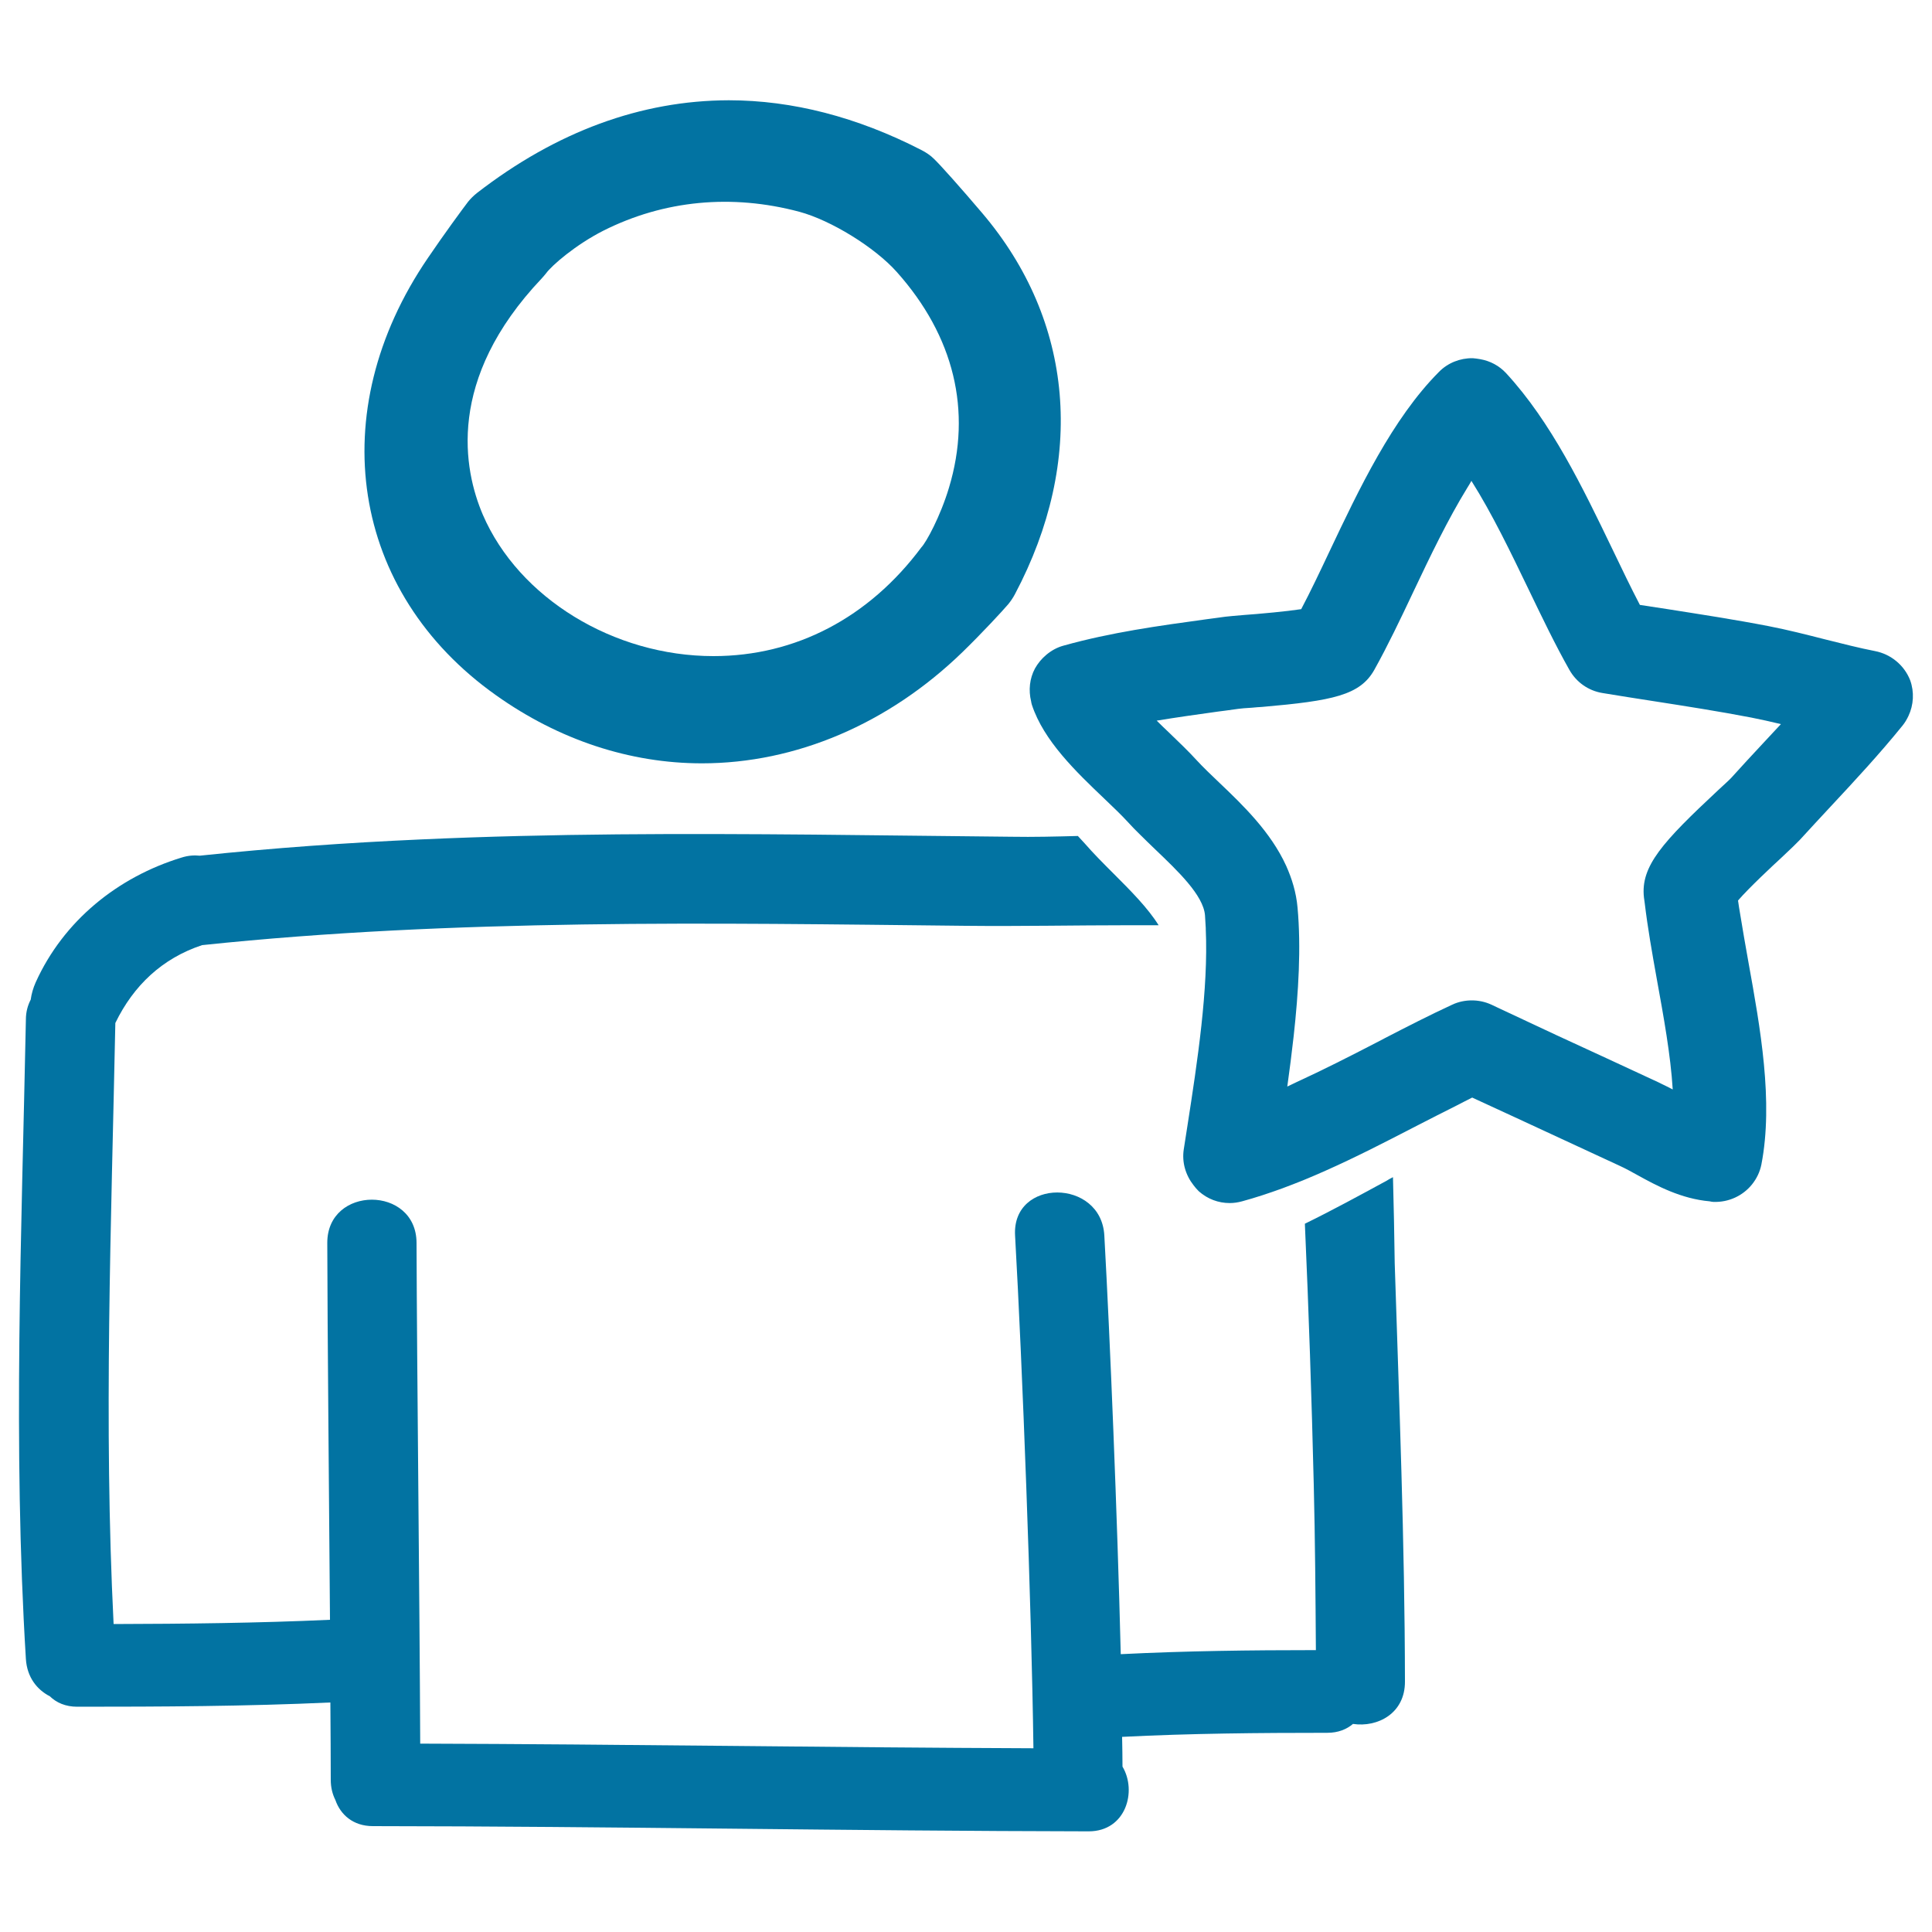
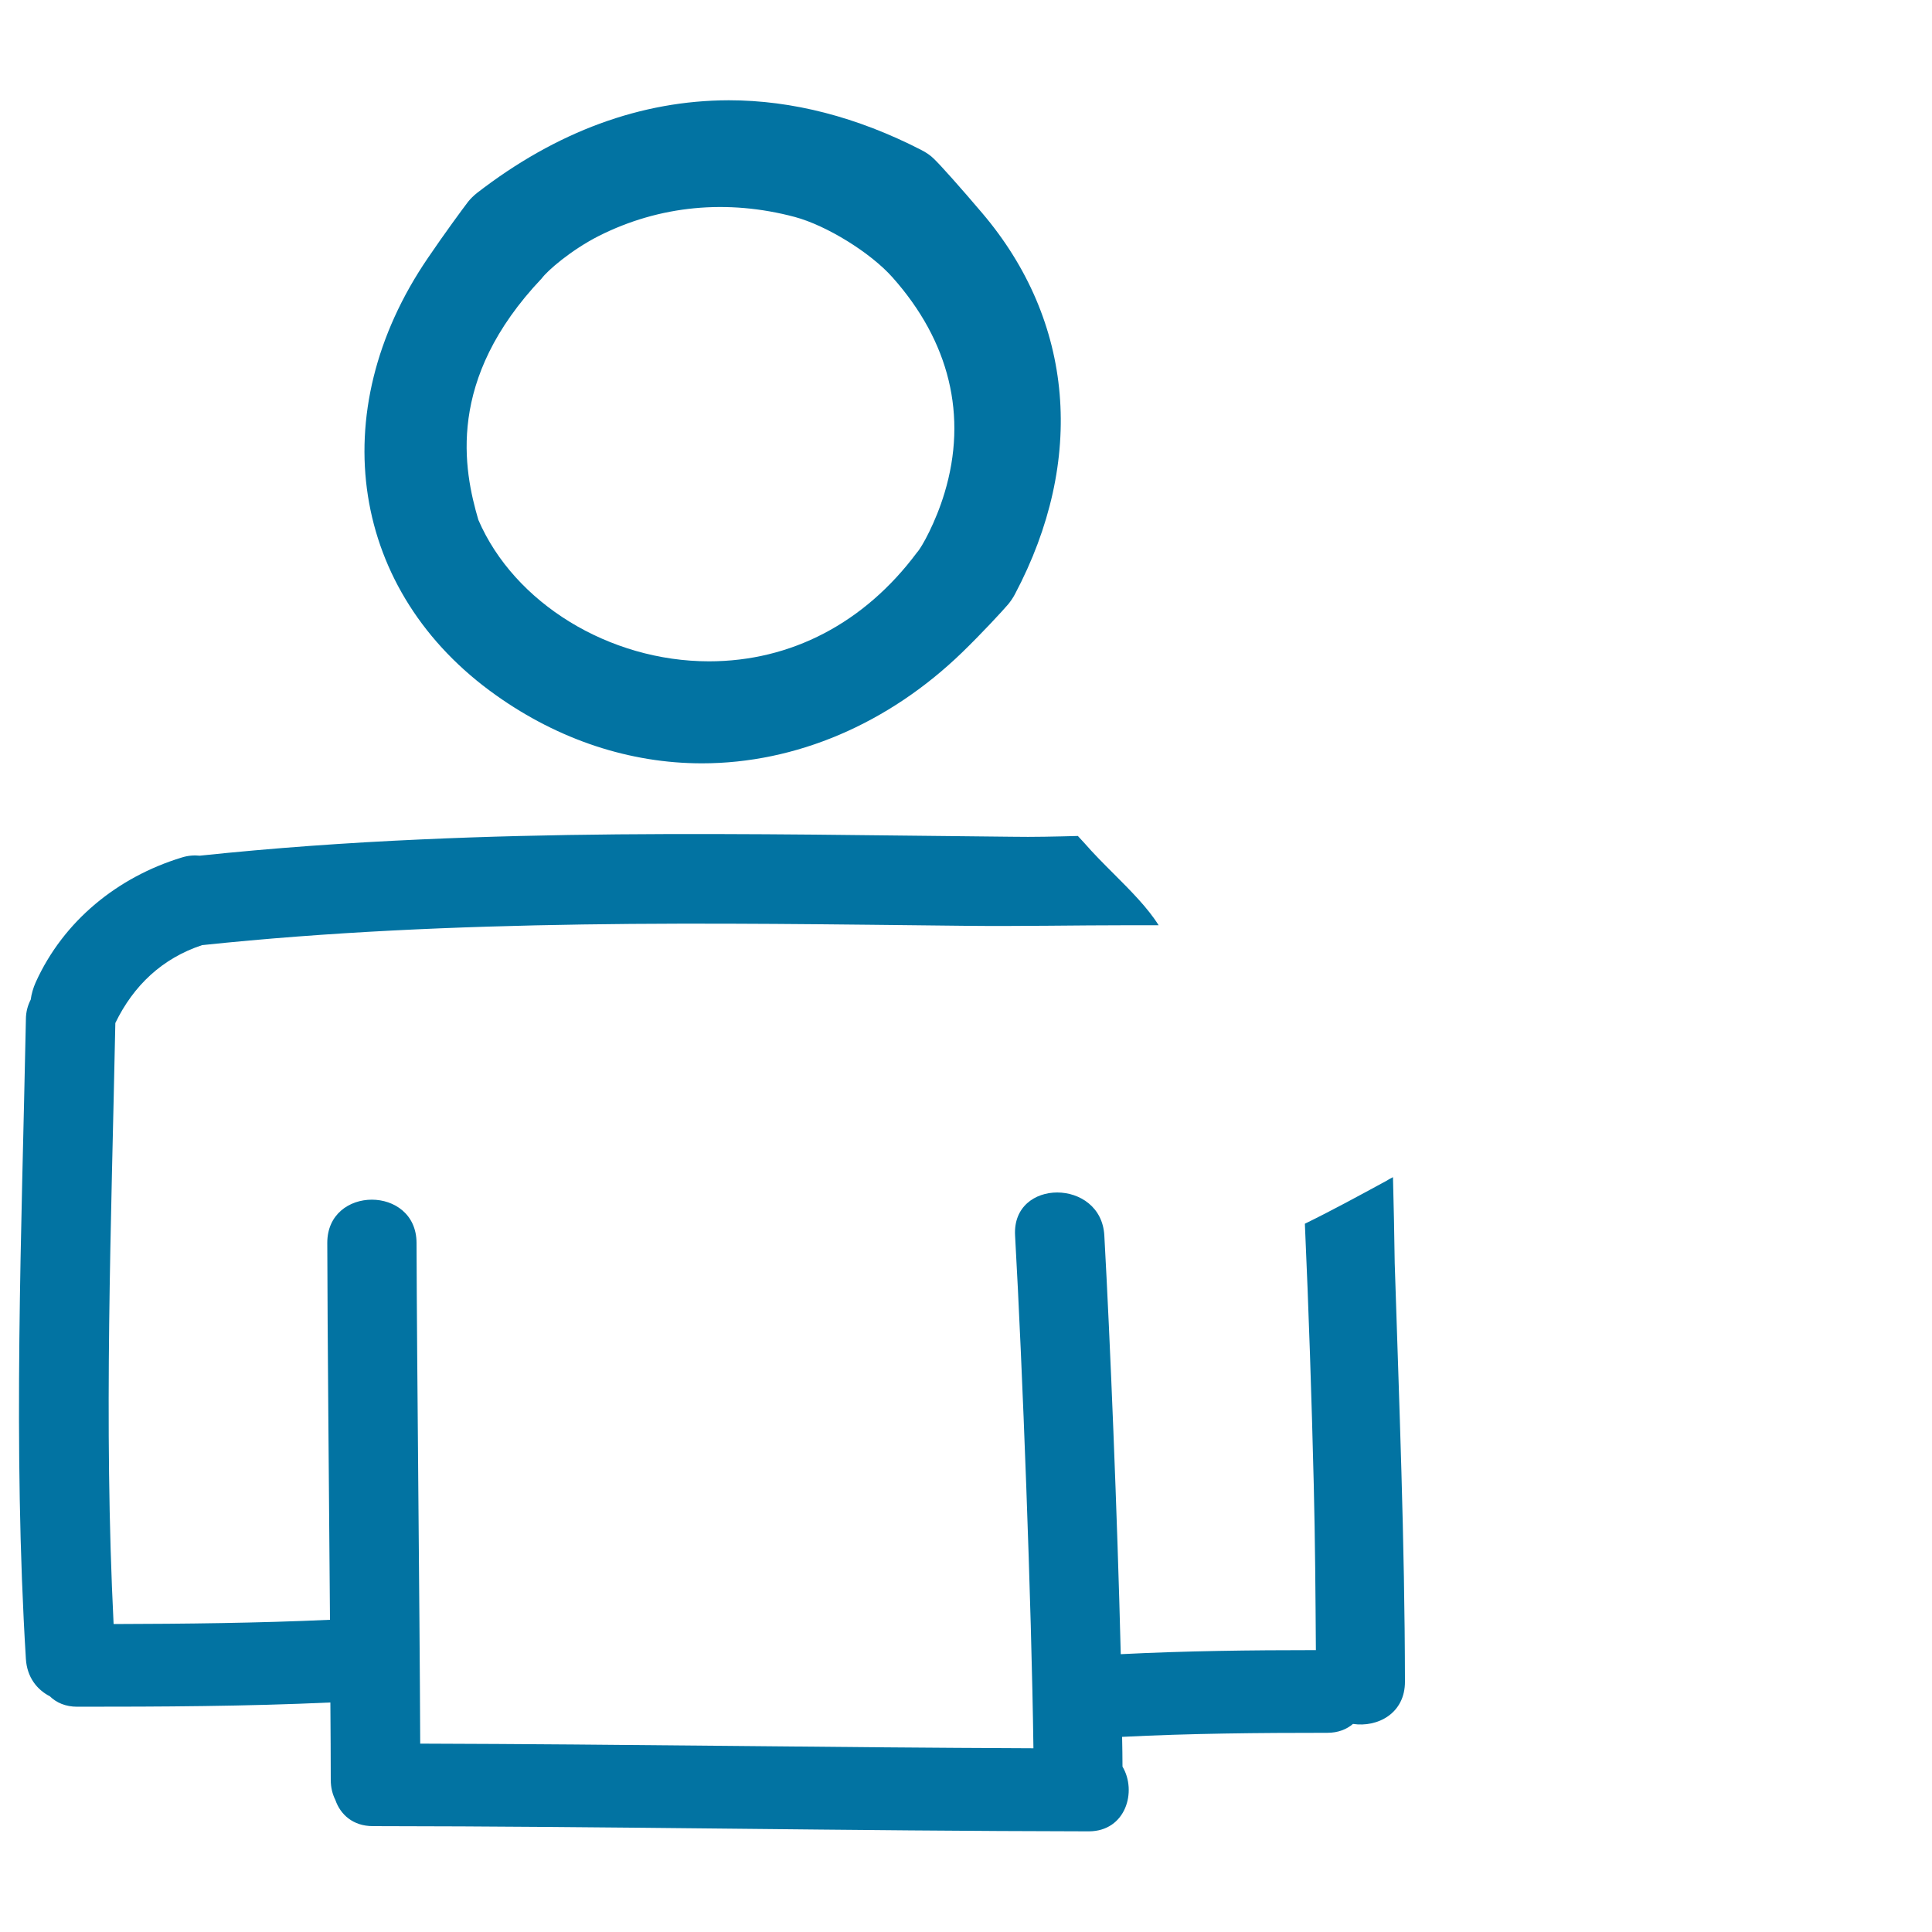
<svg xmlns="http://www.w3.org/2000/svg" viewBox="0 0 1000 1000" style="fill:#0273a2">
  <title>Favorite User Hand Drawn Interface Symbol SVG icon</title>
  <g>
    <g>
-       <path d="M256.8,359.9c32.5,23.1,69.3,35.2,106.5,35.2c48.6,0,96.5-20.4,134.8-57.5c10.2-9.9,20.9-21.5,23.8-24.9c1.2-1.5,2.4-3.2,3.4-5.1c36.8-69.5,30.6-141.4-16.9-197.3c-11.3-13.3-21.3-24.5-24.9-28c-1.8-1.8-4.1-3.4-6.7-4.7c-33.1-17-66.6-25.7-99.6-25.7C331.8,52,288,68.1,247,99.8c-1.8,1.4-3.4,3-4.7,4.6c-2.9,3.8-12.4,16.7-20.8,29.1C166.9,213.4,181.5,306.6,256.8,359.9z M280.4,144.1c0.8-0.9,1.6-1.8,2.3-2.7c2.9-4,15.2-14.7,29.6-22c31.4-15.8,66.5-19.1,101.4-9.8c16.4,4.4,39.1,18.4,50.5,31.2c29.6,33.2,39,71.8,27,111.6c-4.5,15-11.8,28.3-14.3,30.9c-27.2,36.5-65.2,56.3-107.6,56.3c-51.7,0-100.8-30.1-119.4-73.2C240,243.2,230.7,196.5,280.4,144.1z" />
+       <path d="M256.8,359.9c32.5,23.1,69.3,35.2,106.5,35.2c48.6,0,96.5-20.4,134.8-57.5c10.2-9.9,20.9-21.5,23.8-24.9c1.2-1.5,2.4-3.2,3.4-5.1c36.8-69.5,30.6-141.4-16.9-197.3c-11.3-13.3-21.3-24.5-24.9-28c-1.8-1.8-4.1-3.4-6.7-4.7c-33.1-17-66.6-25.7-99.6-25.7C331.8,52,288,68.1,247,99.8c-1.8,1.4-3.4,3-4.7,4.6c-2.9,3.8-12.4,16.7-20.8,29.1C166.9,213.4,181.5,306.6,256.8,359.9z M280.4,144.1c2.9-4,15.2-14.7,29.6-22c31.4-15.8,66.5-19.1,101.4-9.8c16.4,4.4,39.1,18.4,50.5,31.2c29.6,33.2,39,71.8,27,111.6c-4.5,15-11.8,28.3-14.3,30.9c-27.2,36.5-65.2,56.3-107.6,56.3c-51.7,0-100.8-30.1-119.4-73.2C240,243.2,230.7,196.5,280.4,144.1z" />
      <path d="M721,609.3c-1.2,0.6-2.3,1.2-3.4,1.9c-13.8,7.5-27.9,15.2-42.2,22.2c2,45,3.5,90.1,4.6,135.1c0.7,28.5,0.9,57.1,1.1,85.6c-33.7,0-67.3,0.4-101,2.1c-1.8-72.1-5.5-162.6-8.5-216.7c-1.6-29.6-47.9-29.8-46.2,0c3.8,67.3,8.5,190.9,9.5,265.4c-105.8-0.4-211.6-2.1-317.4-2.4c-0.3-74.3-1.7-193.8-1.9-259.2c-0.1-29.8-46.2-29.8-46.2,0c0.1,48.7,0.9,127.4,1.4,195.1c-37.3,1.7-74.7,2.1-112,2.2c-5.2-103.7-1.2-207.3,0.9-311.1c9.4-19.4,24.3-33.5,44.9-40.3c65.5-6.9,131.3-9.7,197.1-10.7c66.1-1,132.1,0,198.2,0.7c28.3,0.3,56.5-0.3,84.8-0.3c4.9,0,10,0,15,0c-5.6-9-14.6-18-23.4-26.8c-5.1-5.1-10.3-10.3-14.9-15.6c-1.1-1.2-2.3-2.5-3.5-3.8c-11.5,0.3-23,0.6-34.4,0.4c-34-0.3-68-0.8-101.9-1.1c-68-0.6-136-0.6-204,2.5c-38.1,1.7-76.2,4.4-114.2,8.4c-2.9-0.3-6.1-0.1-9.5,1c-33,10.1-61,32.7-75.4,64.5c-1.3,2.9-2.2,6-2.6,9c-1.5,2.9-2.5,6.3-2.5,10.3c-2.2,110.4-6.8,220.6,0,331c0.6,9.5,5.8,15.9,12.4,19.3c3.4,3.3,8.1,5.4,14.2,5.4c43.7,0,87.3-0.2,131-2.2c0.1,14.7,0.2,28.3,0.2,40c0,4.1,0.9,7.5,2.4,10.5c2.6,7.5,9.1,13.5,19.4,13.5c123.5,0.1,247,2.5,370.5,2.7c19.3,0,25.1-20.8,17.5-33.5c0-4.9-0.1-10.1-0.2-15.4c35.4-1.8,70.8-2.1,106.2-2.1c5.6,0,10-1.8,13.3-4.6c12.7,1.9,27-5.4,26.9-22c-0.1-72.3-3-144.3-5.3-216.5C721.7,639,721.4,624.2,721,609.3z" />
-       <path d="M970.5,337c-8.2-1.6-16.8-3.8-26-6.1c-9.4-2.4-19.2-4.9-29-6.8c-17.5-3.4-35.2-6.1-52.3-8.8c-4.8-0.7-9.6-1.5-14.4-2.2c-4.7-9-9.3-18.6-14.1-28.6c-15.6-32.4-31.8-66-55.1-91.3c-3.6-3.9-8.3-6.4-13.5-7.3c-1.2-0.2-2.5-0.4-3.8-0.5c-6.5-0.1-12.9,2.4-17.5,7.1c-24.1,24.2-41.4,60.7-56.7,93c-5,10.6-9.8,20.7-14.6,29.8c-4,0.6-9.2,1.2-14.3,1.7c-6.1,0.6-12,1.1-15.1,1.3c-4.7,0.4-8.2,0.7-9.8,0.9l-10.4,1.4c-24,3.3-48.9,6.7-73.5,13.6c-3.3,0.9-6.3,2.6-8.8,4.7c-2.4,2-4.4,4.4-5.9,7.1c-2.8,5.2-3.4,11.3-2,17c0.1,0.6,0.2,1.2,0.4,1.8c6.1,18.6,22.8,34.6,37.6,48.7c4.5,4.3,8.7,8.3,12.1,12c2,2.2,4.1,4.4,6.4,6.6c2.5,2.5,5.1,5,7.8,7.6c11.6,11.1,24.8,23.6,25.7,34c0.2,2.2,0.2,4.5,0.4,6.7c0,0.2,0,0.4,0,0.5c1.4,30.9-4.3,68.5-9.5,101.9l-1.9,12.2c-1,6.7,1,13.3,5.1,18.5c0.8,1.1,1.7,2.1,2.7,3.1c4.5,4,10.1,6.1,16,6.1c2.1,0,4.2-0.3,6.4-0.9c7-1.9,13.9-4.2,20.8-6.7c3.5-1.3,7.1-2.7,10.6-4.1c15.6-6.4,31-13.9,46-21.6c4.7-2.4,9.4-4.8,14-7.2c6.4-3.3,12.5-6.4,18.7-9.5c3-1.5,6.1-3.2,9-4.6l23.2,10.7c17.7,8.2,35.4,16.4,53.1,24.6c3.1,1.4,6.1,3.1,9.2,4.8c10.1,5.6,22.7,12.3,37.4,13.6c0.6,0.1,1.2,0.3,1.9,0.3c8,0.3,15.3-3.2,20-9c2.4-3,4.1-6.4,4.9-10.4c6.3-32.6-0.6-70.8-6.7-104.6c-1.6-8.8-3-17.1-4.3-25c-0.4-2.3-0.8-4.8-1.1-7c5.7-6.6,17.6-17.7,22.6-22.3c4.5-4.2,8-7.6,9.5-9.2c5.2-5.7,10.5-11.4,15.8-17.1c12.5-13.4,25.4-27.3,37.3-42c1.2-1.5,2.2-3.2,3-4.9c2.7-5.7,3.1-12.4,0.9-18.5C985.7,344.4,978.8,338.6,970.5,337z M711.4,346.6c6.9-12.4,13.4-26,20.2-40.4c8.8-18.6,17.9-37.5,27.8-53.6c0.8-1.2,1.5-2.5,2.2-3.7c10.8,17.1,20.4,37.1,29.8,56.6c6.7,13.9,13.6,28.3,20.9,41.2c3.6,6.4,9.8,10.8,17.1,12c8.8,1.5,17.6,2.8,26.4,4.2c16.7,2.6,34,5.3,50.6,8.5c5,1,10.1,2.1,15.4,3.4c-0.9,1-1.9,2-2.8,3c-2.2,2.4-4.5,4.8-6.8,7.3c-5.4,5.8-10.8,11.6-16.1,17.5c-1.2,1.3-3.7,3.5-6.8,6.4c-28.7,26.8-40.2,39.3-38.4,55.5c0.1,0.9,0.3,2,0.4,2.9c1.5,12.6,3.8,25.7,6.3,39.6c3.5,19.3,7.1,39,8.2,56.9c-1.9-1-3.9-2-5.8-2.9c-0.5-0.2-0.9-0.5-1.4-0.7c-17.8-8.3-35.6-16.5-53.4-24.7L771.9,520c-3.2-1.5-6.7-2.2-10.1-2.2s-6.9,0.7-10.1,2.2c-11.7,5.4-23.6,11.5-35.2,17.5c-1.4,0.8-2.9,1.5-4.4,2.3c-13.5,7-27.3,14-41,20.3c-1.6,0.7-3.2,1.6-4.8,2.3c1.2-8.5,2.3-17.3,3.3-26.1c2.5-22.7,3.9-45.8,2-66.6c-0.7-7.8-2.9-14.9-5.9-21.6c-8-17.5-22.3-31.3-34.6-43c-4.2-4-8.3-7.9-11.8-11.7c-4-4.4-9-9.2-14.3-14.3c-1.9-1.8-4.1-3.9-6.3-6.1c10.4-1.7,20.9-3.2,31.8-4.7l3.9-0.5l6.5-0.9c1.3-0.2,3.8-0.4,7.2-0.6c1.9-0.2,3.4-0.3,5.2-0.4C689.8,362.7,704,359.9,711.4,346.6z" />
    </g>
  </g>
</svg>